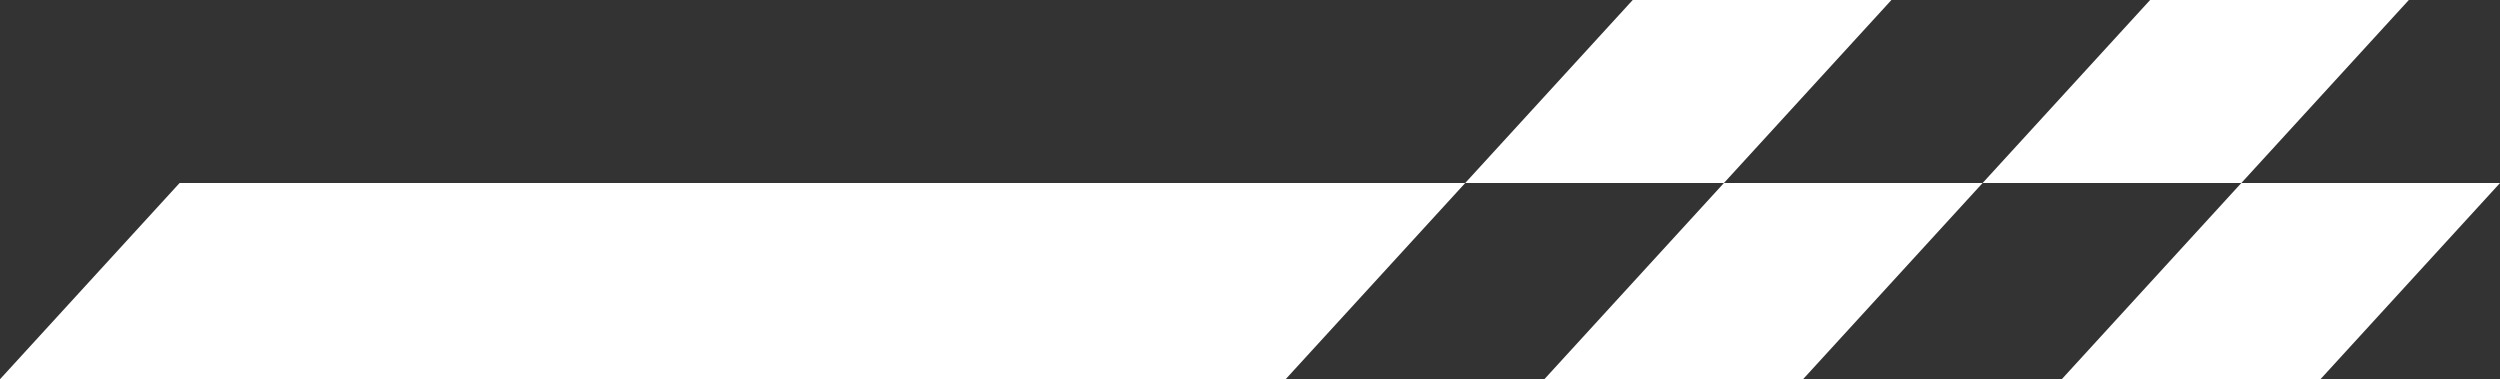
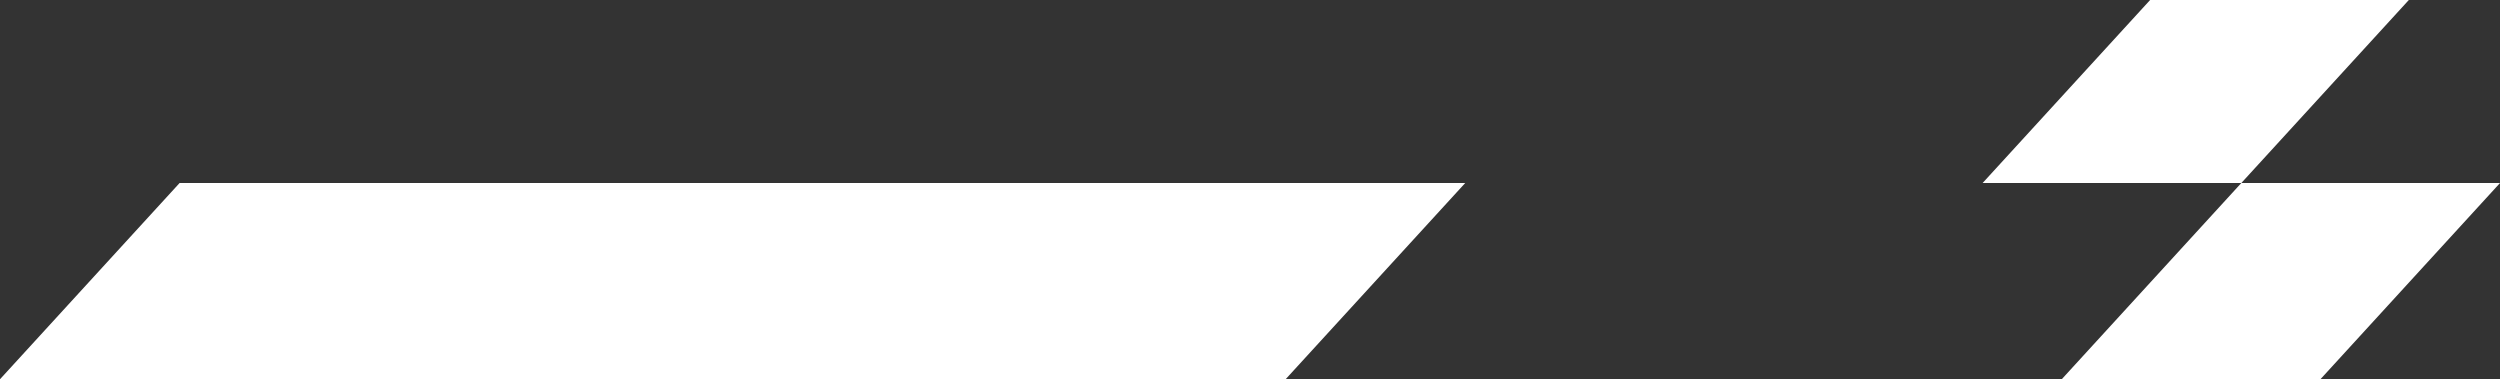
<svg xmlns="http://www.w3.org/2000/svg" data-name="Layer 2" fill="#ffffff" height="606.8" preserveAspectRatio="xMidYMid meet" version="1" viewBox="0.0 0.0 4000.0 606.8" width="4000" zoomAndPan="magnify">
  <rect x="0.0" y="0.0" width="4000.0" height="606.8" fill="#333333" stroke="none" />
  <g data-name="Layer 1">
    <g id="change1_1">
      <path d="M0 606.77L2056.98 606.77 2344.31 292.85 287.32 292.85 0 606.77z" />
-       <path d="M2470.92 606.77L2884.83 606.77 3172.15 292.85 2758.25 292.85 2470.92 606.77z" />
-       <path d="M2612.35 0L2344.31 292.85 2758.25 292.85 3026.28 0 2612.35 0z" />
+       <path d="M2470.92 606.77z" />
      <path d="M3440.19 0L3172.15 292.85 3586.09 292.85 3854.13 0 3440.19 0z" />
      <path d="M3586.09 292.85L3298.77 606.77 3712.68 606.77 4000 292.85 3586.09 292.85z" />
    </g>
  </g>
</svg>